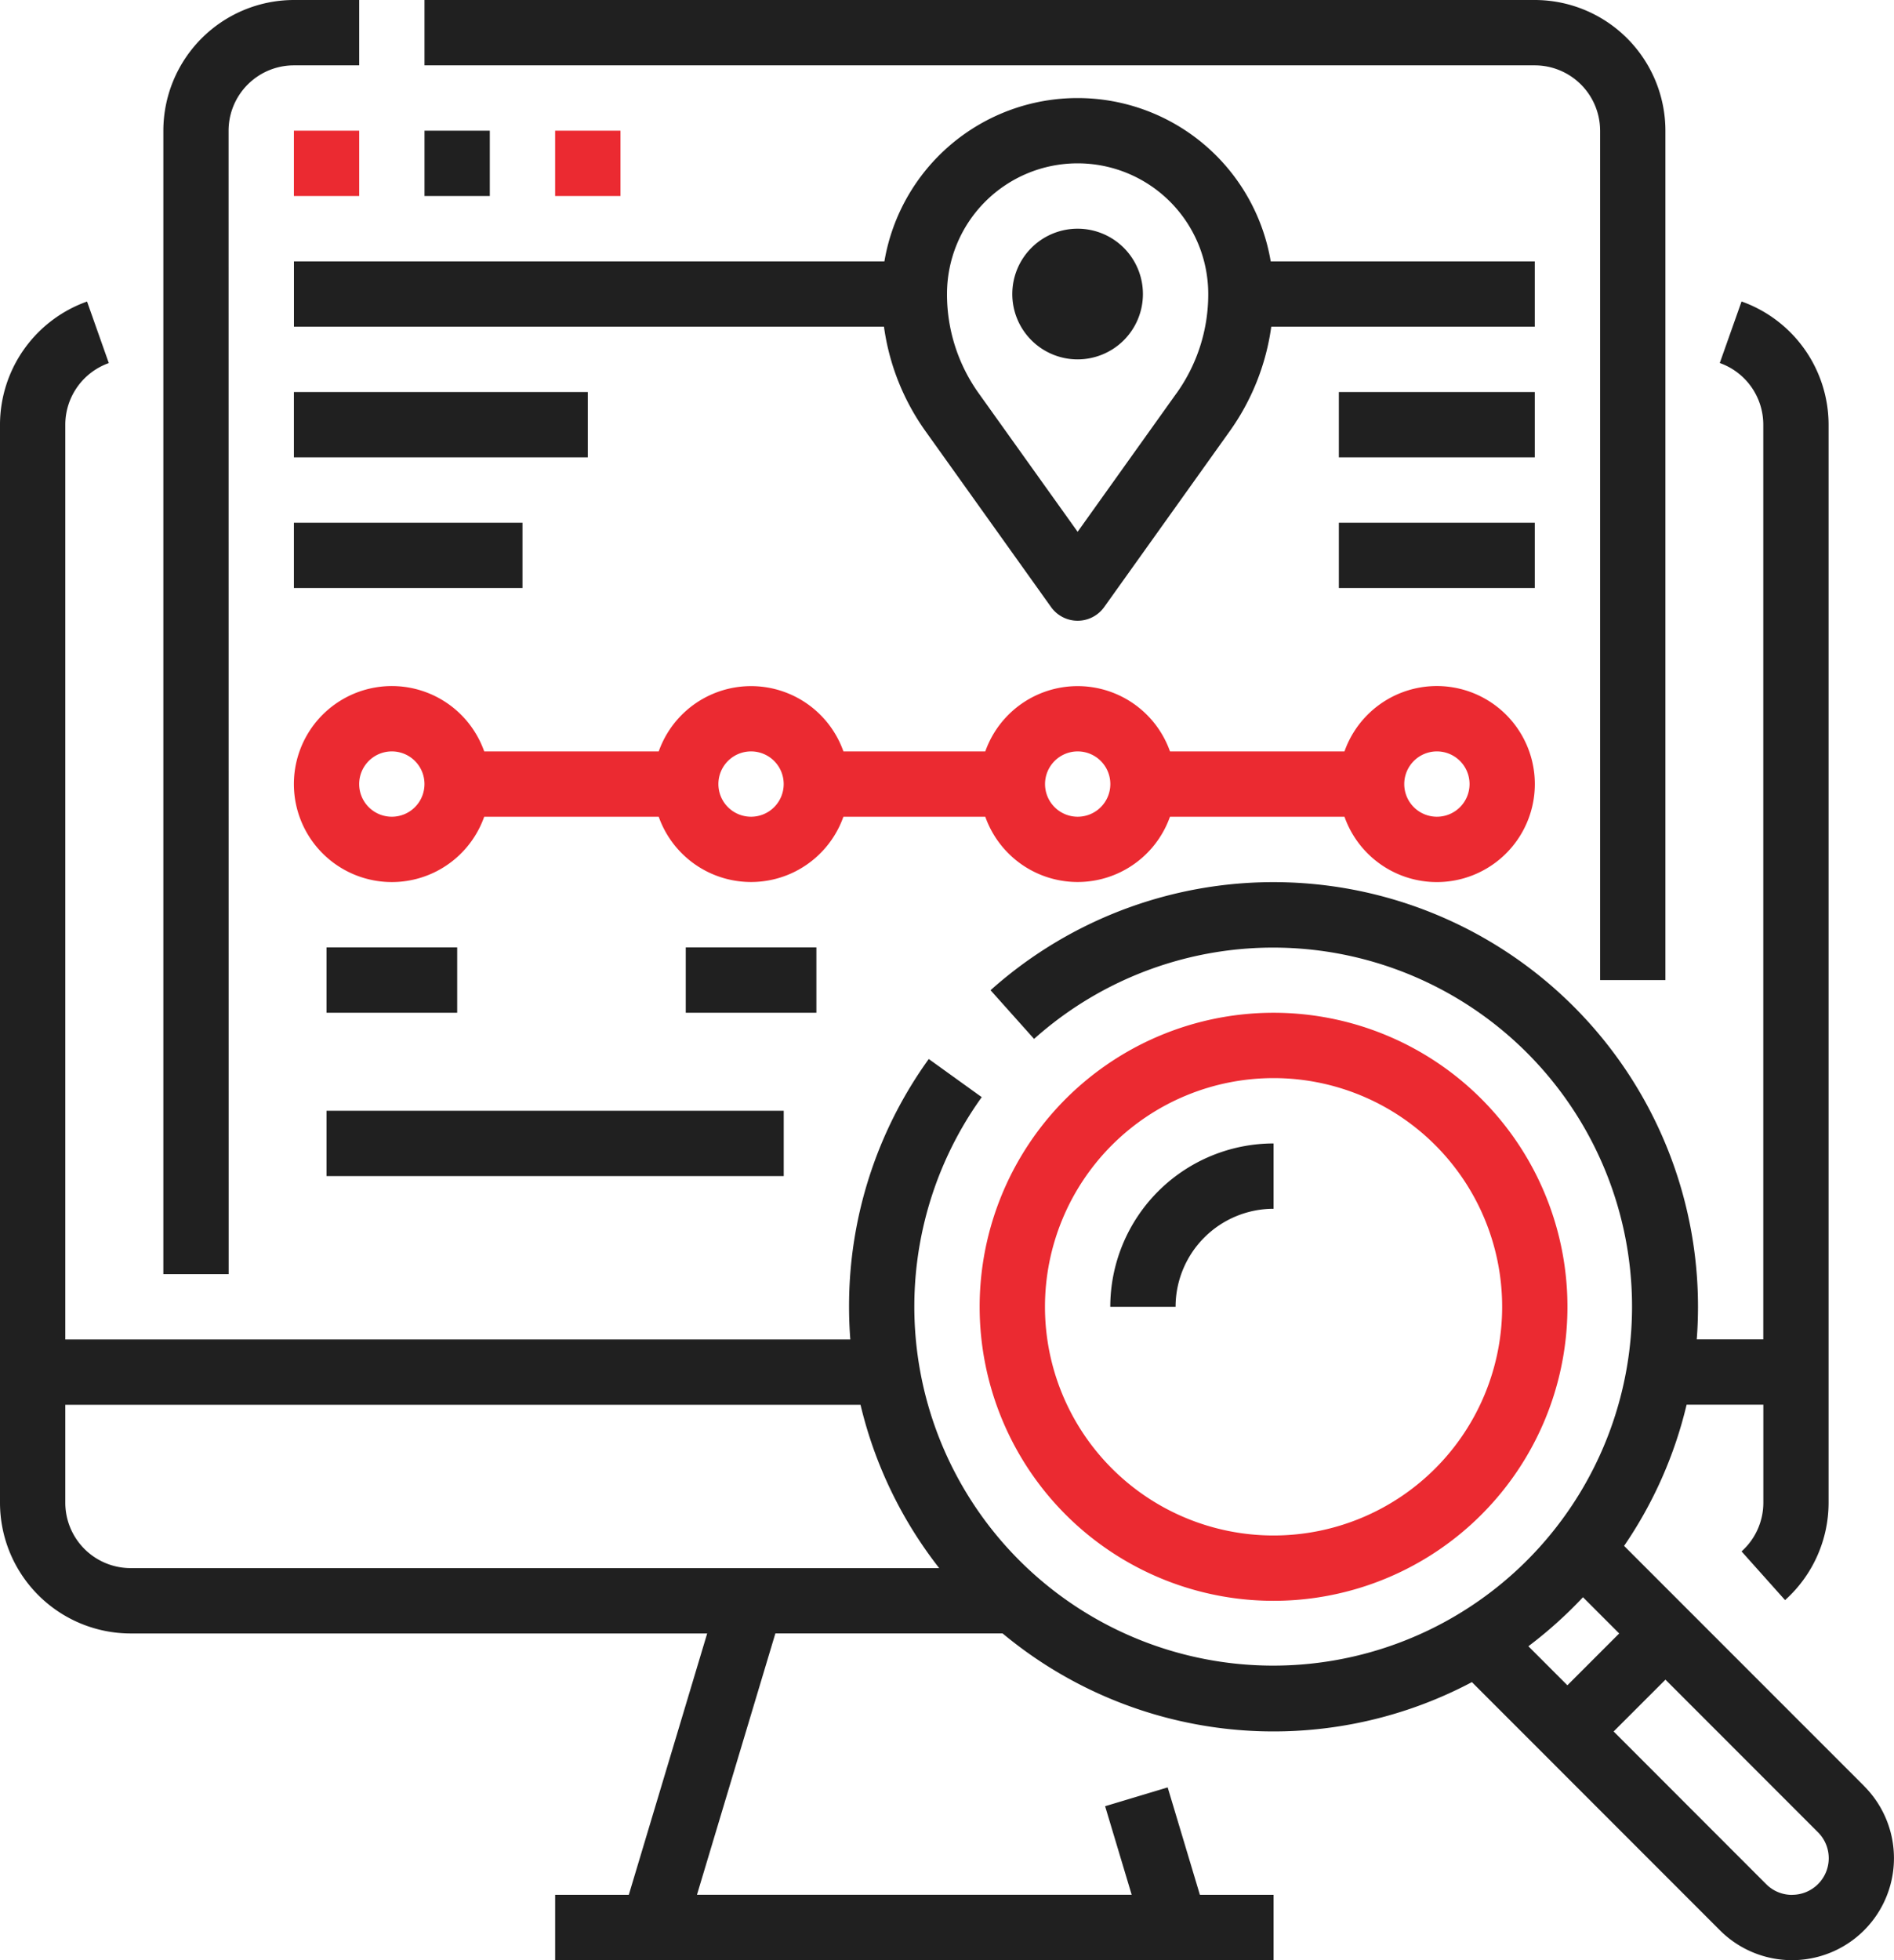
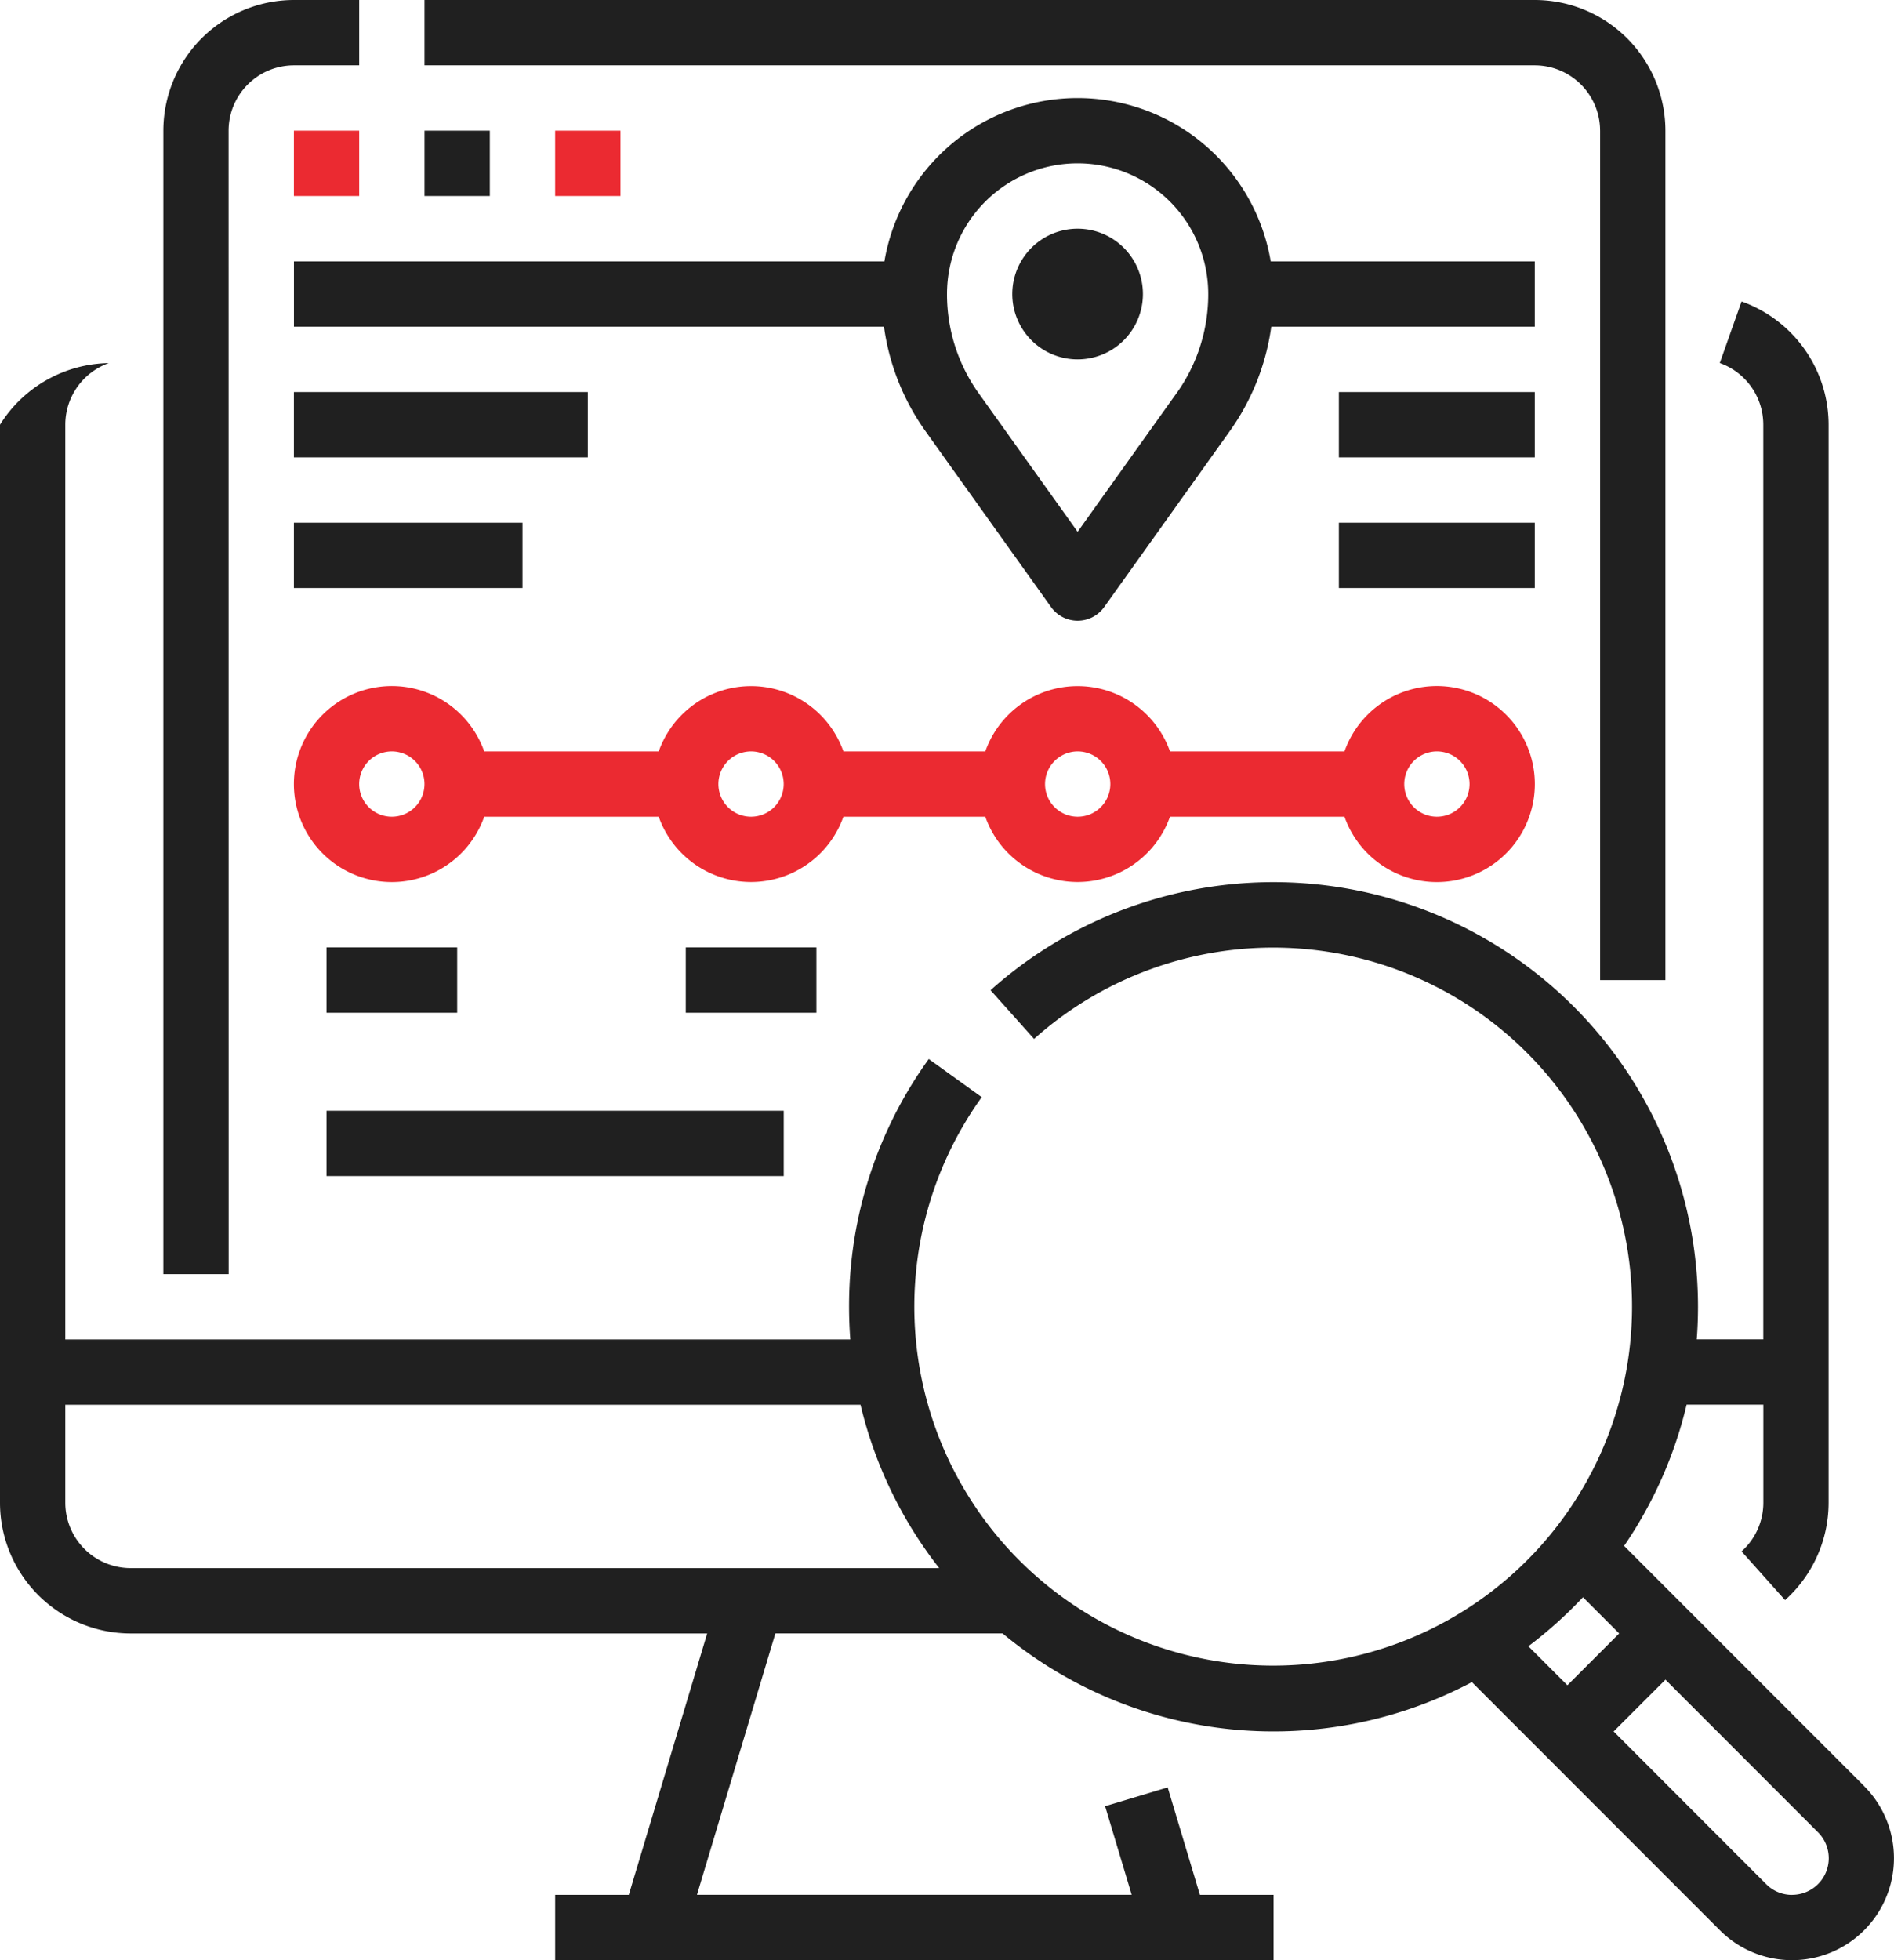
<svg xmlns="http://www.w3.org/2000/svg" width="126.232" height="130.584" viewBox="0 0 126.232 130.584">
  <defs>
    <style>
      .cls-1 {
        fill: none;
      }

      .cls-2 {
        clip-path: url(#clip-path);
      }

      .cls-3 {
        fill: #202020;
      }

      .cls-4 {
        fill: #eb2a31;
      }
    </style>
    <clipPath id="clip-path">
      <rect id="Rectangle_7661" data-name="Rectangle 7661" class="cls-1" width="126.232" height="130.584" />
    </clipPath>
  </defs>
  <g id="Group_42781" data-name="Group 42781" transform="translate(0 0)">
    <g id="Group_42780" data-name="Group 42780" class="cls-2" transform="translate(0 0.001)">
      <path id="Path_37446" data-name="Path 37446" class="cls-3" d="M99.869,8.706V65.294h4.352V8.706A8.715,8.715,0,0,0,95.516,0h-74V4.354h74a4.357,4.357,0,0,1,4.352,4.352" transform="translate(6.776 -0.001)" />
      <path id="Path_37447" data-name="Path 37447" class="cls-3" d="M12.628,8.706a4.357,4.357,0,0,1,4.352-4.352h4.354V0H16.981a8.715,8.715,0,0,0-8.7,8.706V84.881h4.352Z" transform="translate(2.606 -0.001)" />
      <rect id="Rectangle_7651" data-name="Rectangle 7651" class="cls-4" width="4.352" height="4.352" transform="translate(19.588 8.705)" />
      <rect id="Rectangle_7652" data-name="Rectangle 7652" class="cls-3" width="4.352" height="4.352" transform="translate(28.293 8.705)" />
      <rect id="Rectangle_7653" data-name="Rectangle 7653" class="cls-4" width="4.352" height="4.352" transform="translate(36.999 8.705)" />
      <path id="Path_37448" data-name="Path 37448" class="cls-3" d="M97.6,15.849H80a13.056,13.056,0,0,0-25.747,0H14.9V20.2H54.224a15.645,15.645,0,0,0,2.784,6.984L65.36,38.878a2.177,2.177,0,0,0,3.542,0l8.351-11.694A15.657,15.657,0,0,0,80.037,20.2H97.6Zm-23.889,8.8-6.58,9.215L60.55,24.653a11.331,11.331,0,0,1-2.125-6.63,8.705,8.705,0,0,1,17.411,0,11.321,11.321,0,0,1-2.125,6.63" transform="translate(4.691 1.563)" />
      <path id="Path_37449" data-name="Path 37449" class="cls-4" d="M51.522,43.464h9.454a6.53,6.53,0,0,0,12.31,0h11.63a6.53,6.53,0,1,0,0-4.352H73.287a6.53,6.53,0,0,0-12.31,0H51.522a6.53,6.53,0,0,0-12.31,0H27.581a6.529,6.529,0,1,0,0,4.352h11.63a6.53,6.53,0,0,0,12.31,0m39.55-4.352A2.176,2.176,0,1,1,88.9,41.288a2.178,2.178,0,0,1,2.176-2.176m-23.941,0a2.176,2.176,0,1,1-2.176,2.176,2.178,2.178,0,0,1,2.176-2.176M21.426,43.464A2.176,2.176,0,1,1,23.6,41.288a2.177,2.177,0,0,1-2.176,2.176m23.941,0a2.176,2.176,0,1,1,2.176-2.176,2.176,2.176,0,0,1-2.176,2.176" transform="translate(4.691 10.945)" />
      <rect id="Rectangle_7654" data-name="Rectangle 7654" class="cls-3" width="8.706" height="4.352" transform="translate(21.765 63.116)" />
      <rect id="Rectangle_7655" data-name="Rectangle 7655" class="cls-3" width="8.706" height="4.352" transform="translate(45.705 63.116)" />
      <rect id="Rectangle_7656" data-name="Rectangle 7656" class="cls-3" width="30.469" height="4.352" transform="translate(21.765 73.997)" />
      <rect id="Rectangle_7657" data-name="Rectangle 7657" class="cls-3" width="19.588" height="4.352" transform="translate(19.588 26.117)" />
      <rect id="Rectangle_7658" data-name="Rectangle 7658" class="cls-3" width="15.235" height="4.352" transform="translate(19.588 34.822)" />
      <rect id="Rectangle_7659" data-name="Rectangle 7659" class="cls-3" width="13.058" height="4.352" transform="translate(89.233 26.117)" />
      <rect id="Rectangle_7660" data-name="Rectangle 7660" class="cls-3" width="13.058" height="4.352" transform="translate(89.233 34.822)" />
      <path id="Path_37450" data-name="Path 37450" class="cls-3" d="M60.016,15.939a4.353,4.353,0,1,1-4.352-4.352,4.352,4.352,0,0,1,4.352,4.352" transform="translate(16.158 3.648)" />
-       <path id="Path_37451" data-name="Path 37451" class="cls-3" d="M124.243,114.177l-16-16a28.144,28.144,0,0,0,4.166-9.406h5.115v6.53a4.355,4.355,0,0,1-1.452,3.243l2.9,3.244a8.717,8.717,0,0,0,2.9-6.486V23.483a8.723,8.723,0,0,0-5.8-8.209l-1.452,4.1a4.357,4.357,0,0,1,2.9,4.105v60.94h-4.435c.057-.718.083-1.444.084-2.176A28.293,28.293,0,0,0,66.019,61.158l2.9,3.244a23.917,23.917,0,1,1-3.488,3.88L61.9,65.741a28.114,28.114,0,0,0-5.312,16.506q0,1.1.084,2.176H4.352V23.483a4.359,4.359,0,0,1,2.9-4.105l-1.45-4.1A8.72,8.72,0,0,0,0,23.483V95.305a8.716,8.716,0,0,0,8.706,8.706H47.132l-5.223,17.411H37v4.352H84.881v-4.352h-4.91l-2.147-7.156-4.17,1.253,1.771,5.9H46.452l5.225-17.411H66.821A28.238,28.238,0,0,0,98.1,107.252l16.531,16.534a6.794,6.794,0,0,0,9.608-9.609M4.352,95.305v-6.53h53a28.231,28.231,0,0,0,5.244,10.882H8.706a4.359,4.359,0,0,1-4.354-4.352M105.5,101.594l2.416,2.417-3.452,3.452-2.6-2.6a28.648,28.648,0,0,0,3.637-3.265m13.936,19.828a2.425,2.425,0,0,1-1.725-.715L107.546,110.54,111,107.088l10.166,10.168a2.439,2.439,0,0,1-1.724,4.166" transform="translate(0 4.809)" />
-       <path id="Path_37452" data-name="Path 37452" class="cls-4" d="M69.243,90.487A19.588,19.588,0,1,0,49.655,70.9,19.588,19.588,0,0,0,69.243,90.487m0-34.823A15.235,15.235,0,1,1,54.009,70.9,15.238,15.238,0,0,1,69.243,55.664" transform="translate(15.637 16.158)" />
-       <path id="Path_37453" data-name="Path 37453" class="cls-3" d="M67.158,62.284V57.932A10.894,10.894,0,0,0,56.276,68.814h4.352a6.537,6.537,0,0,1,6.53-6.53" transform="translate(17.722 18.243)" />
+       <path id="Path_37451" data-name="Path 37451" class="cls-3" d="M124.243,114.177l-16-16a28.144,28.144,0,0,0,4.166-9.406h5.115v6.53a4.355,4.355,0,0,1-1.452,3.243l2.9,3.244a8.717,8.717,0,0,0,2.9-6.486V23.483a8.723,8.723,0,0,0-5.8-8.209l-1.452,4.1a4.357,4.357,0,0,1,2.9,4.105v60.94h-4.435c.057-.718.083-1.444.084-2.176A28.293,28.293,0,0,0,66.019,61.158l2.9,3.244a23.917,23.917,0,1,1-3.488,3.88L61.9,65.741a28.114,28.114,0,0,0-5.312,16.506q0,1.1.084,2.176H4.352V23.483a4.359,4.359,0,0,1,2.9-4.105A8.72,8.72,0,0,0,0,23.483V95.305a8.716,8.716,0,0,0,8.706,8.706H47.132l-5.223,17.411H37v4.352H84.881v-4.352h-4.91l-2.147-7.156-4.17,1.253,1.771,5.9H46.452l5.225-17.411H66.821A28.238,28.238,0,0,0,98.1,107.252l16.531,16.534a6.794,6.794,0,0,0,9.608-9.609M4.352,95.305v-6.53h53a28.231,28.231,0,0,0,5.244,10.882H8.706a4.359,4.359,0,0,1-4.354-4.352M105.5,101.594l2.416,2.417-3.452,3.452-2.6-2.6a28.648,28.648,0,0,0,3.637-3.265m13.936,19.828a2.425,2.425,0,0,1-1.725-.715L107.546,110.54,111,107.088l10.166,10.168a2.439,2.439,0,0,1-1.724,4.166" transform="translate(0 4.809)" />
    </g>
  </g>
</svg>